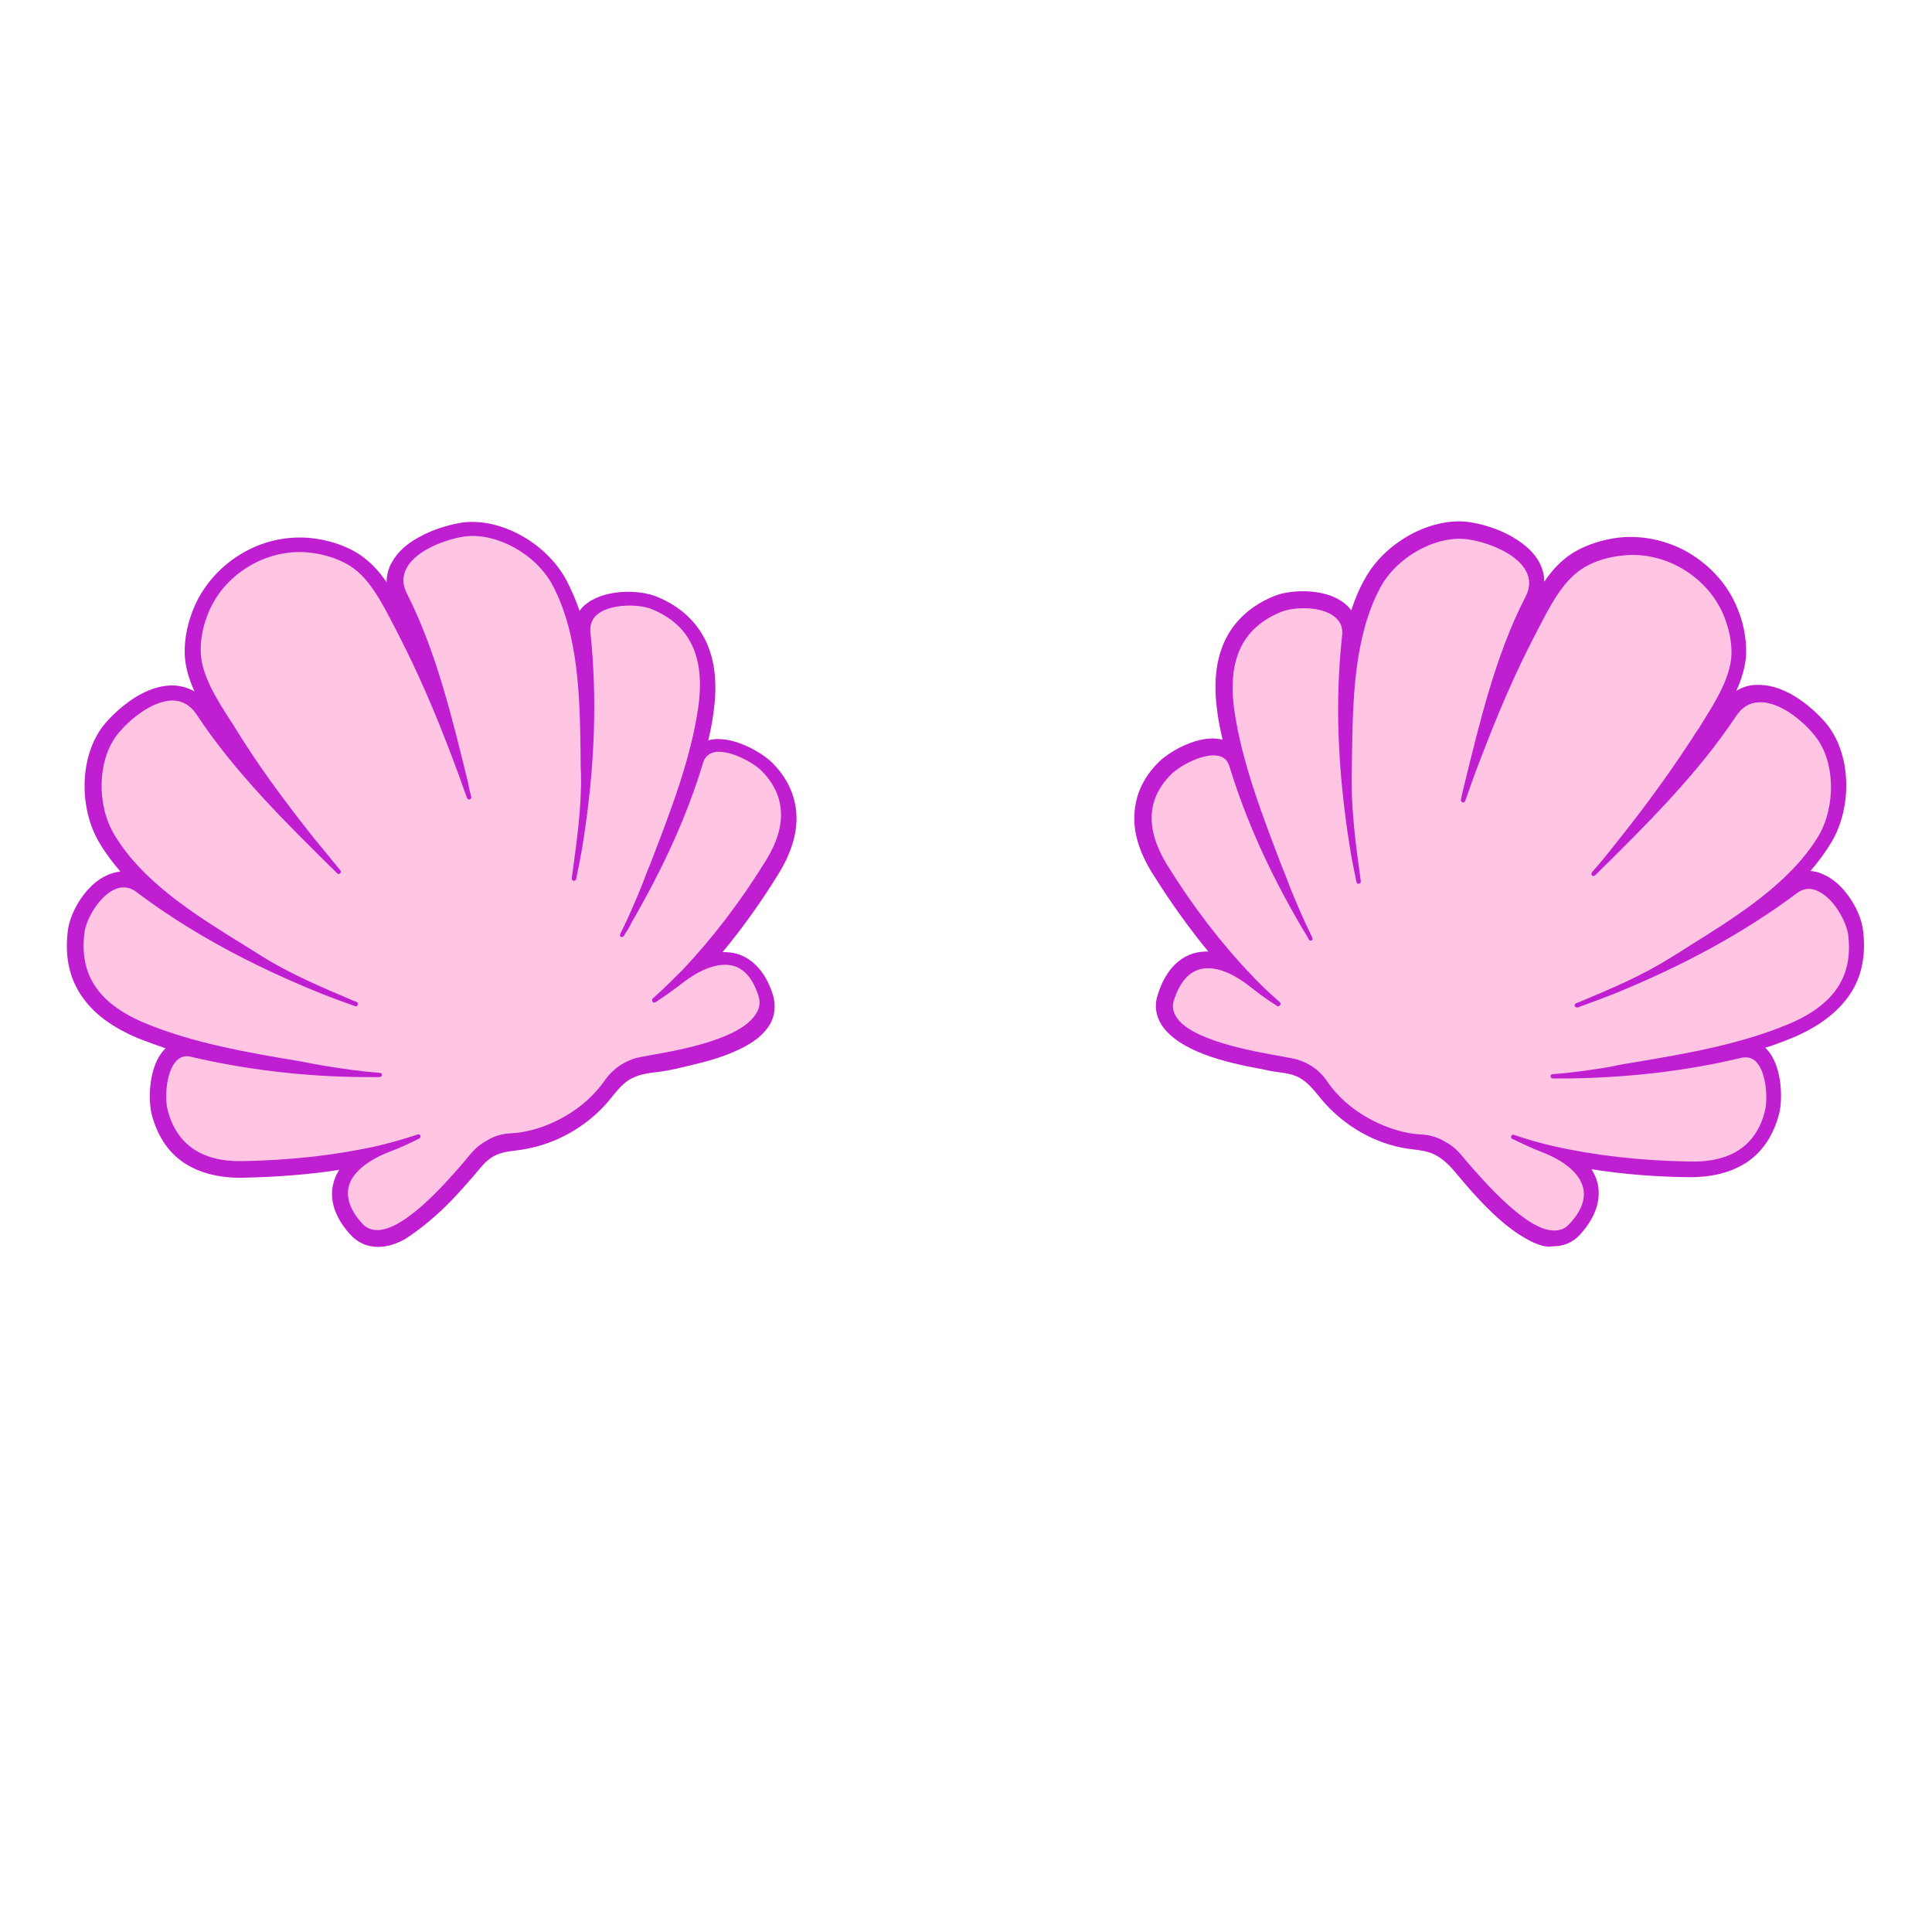
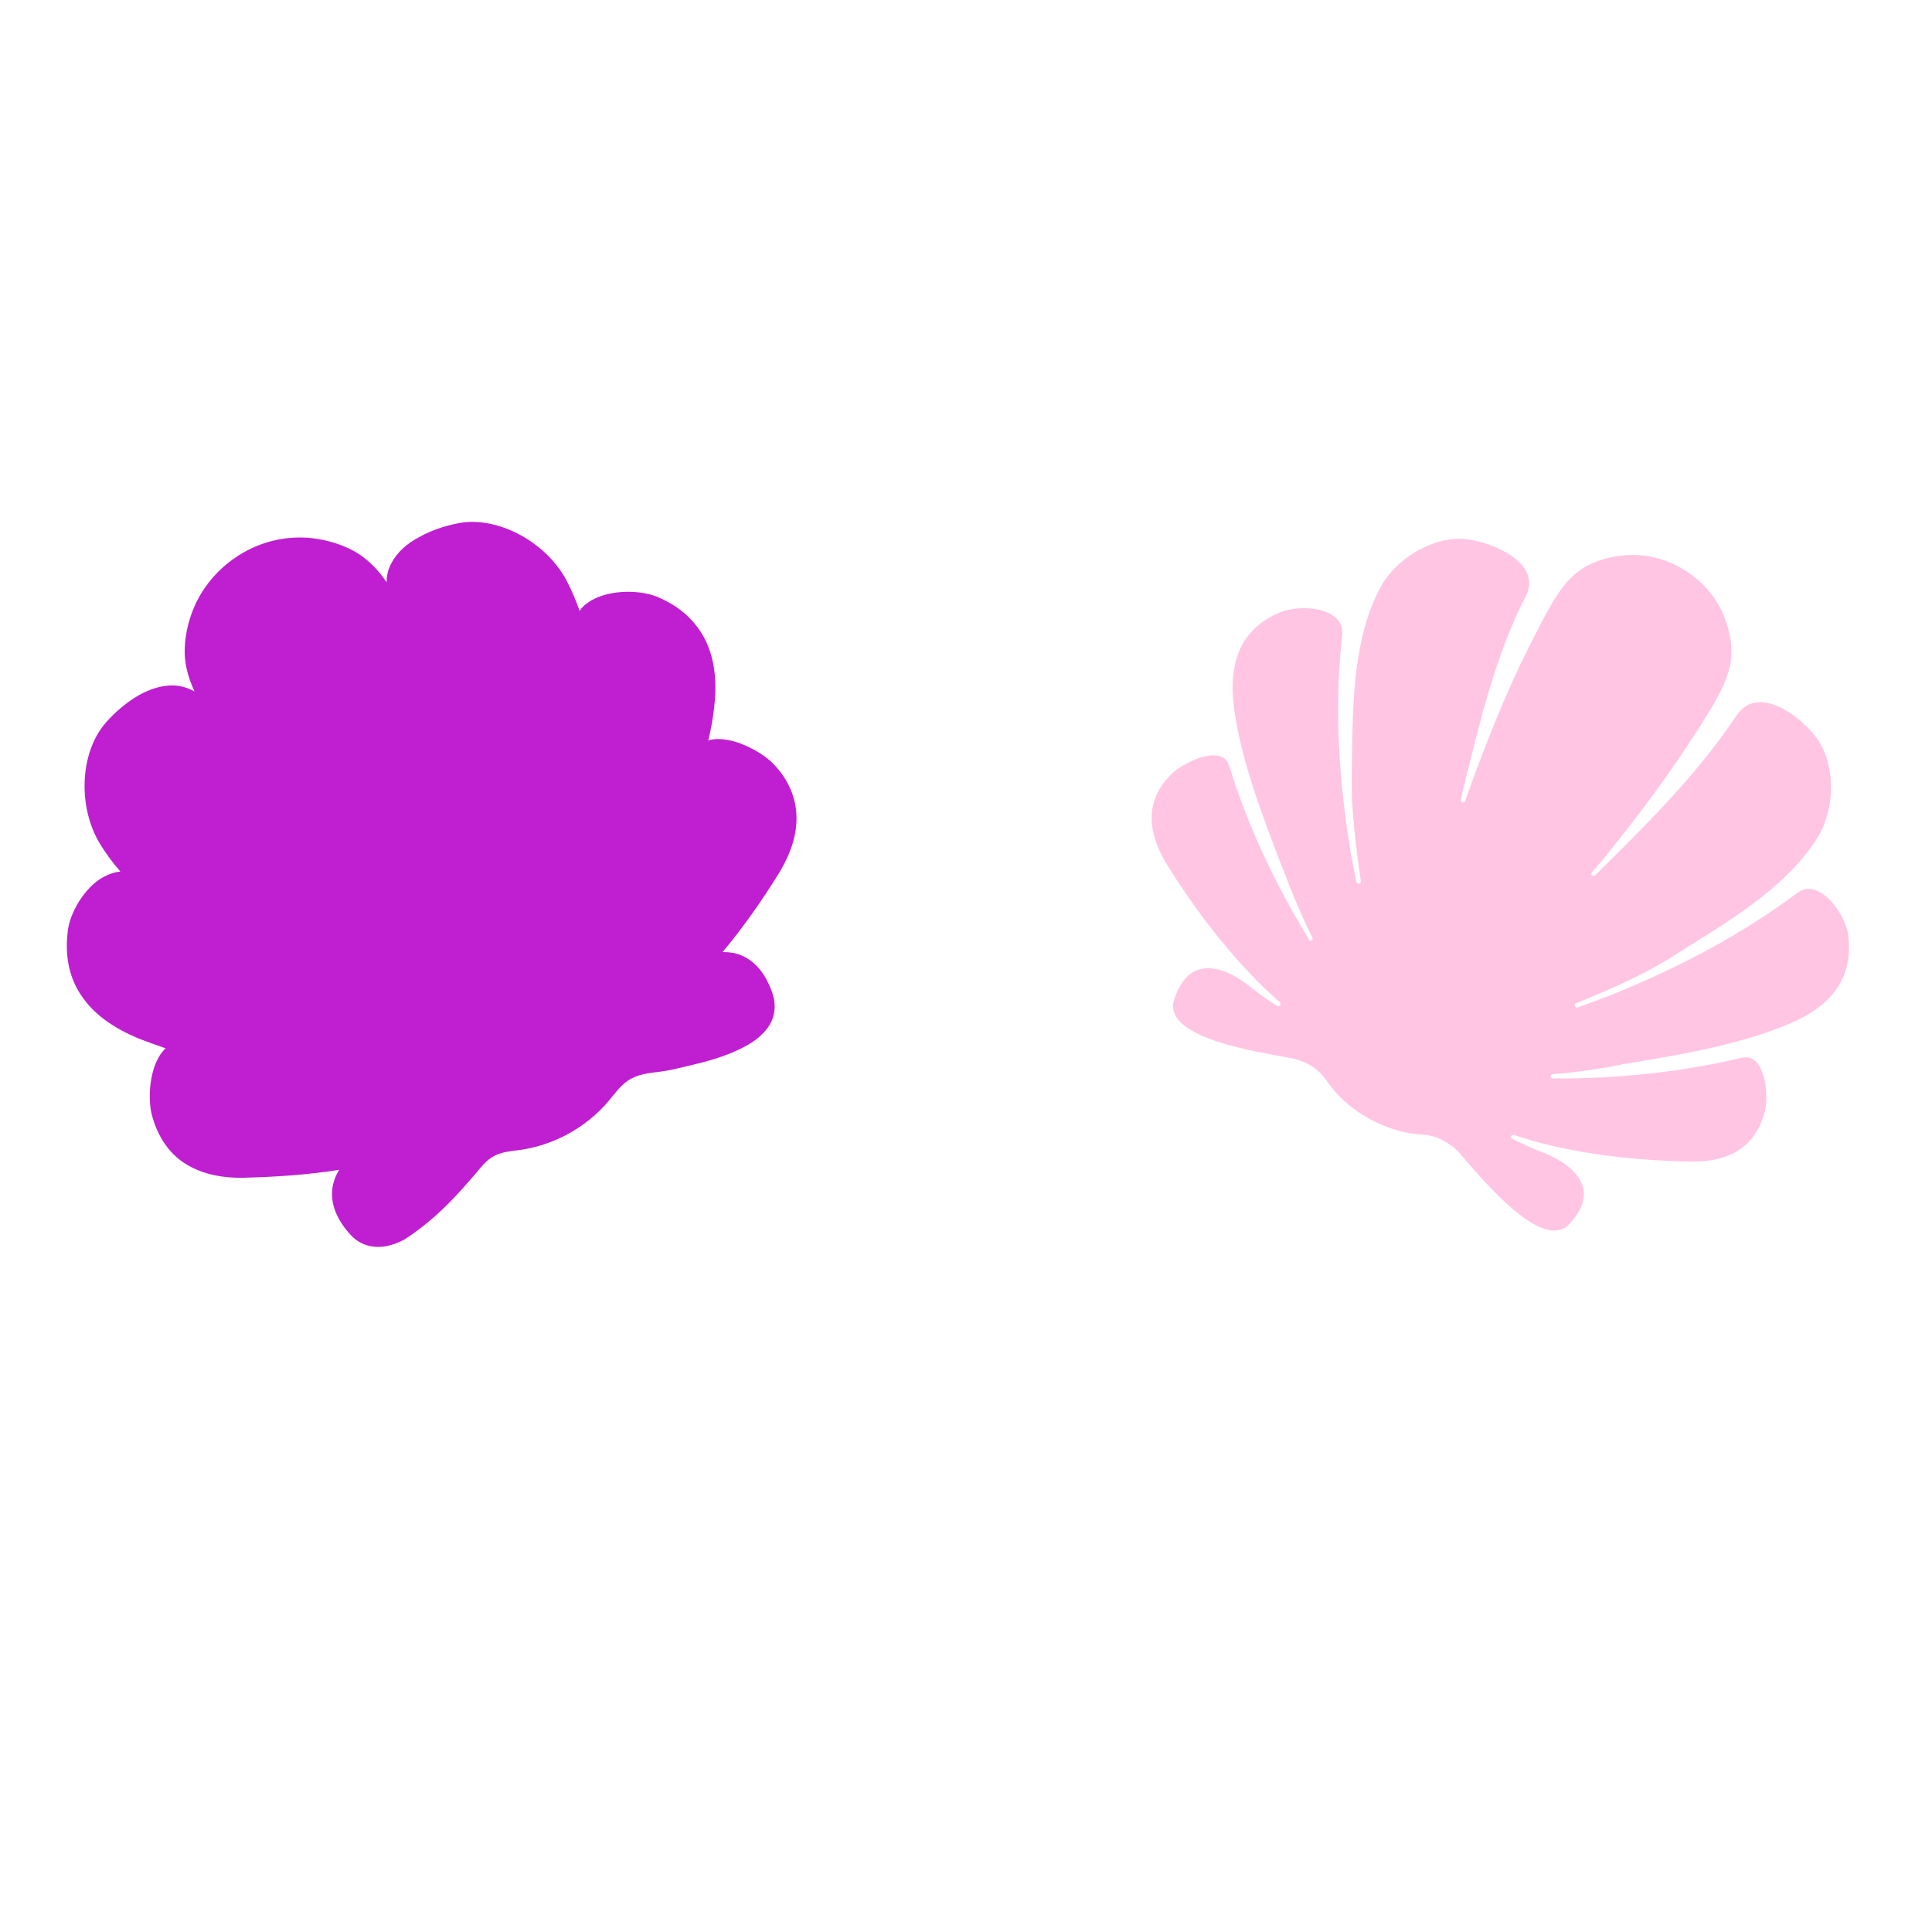
<svg xmlns="http://www.w3.org/2000/svg" version="1.1" id="Layer_1" x="0px" y="0px" width="1000px" height="1000px" viewBox="20 -220 1000 1000" style="enable-background:new 20 -220 1000 1000;" xml:space="preserve">
  <style type="text/css">
	.st0{fill:#C01ED1;}
	.st1{fill:#FFC5E3;}
</style>
  <g>
-     <path class="st0" d="M809.8,421.1c-10.1-5.7-18.7-14.2-26.5-22.7c-3.7-4-7-8.1-10.6-12.3c-3.4-4-7.4-7.6-12.3-9.4   c-3.7-1.3-7.7-1.6-11.5-2.1c-17.3-2.5-33.3-11.9-44.6-25.2c-3.5-4.2-6.8-8.8-11.6-11.5c-5-2.8-10.7-2.6-16.2-3.8   c-4.7-1.1-9.6-1.8-14.3-2.9c-10.1-2.3-20.4-5.2-29.4-10.4c-5.3-3.1-9.2-6.6-11.7-10.5c-2.9-4.7-3.7-10.1-1.8-15.6   c4.5-14.2,12.3-19.3,18.3-21.2c2.5-0.8,5.1-1,7.8-1c-10.3-12.5-20.1-26.3-29.2-40.9c-6.6-10.7-9.7-21-9-30.6   c0.6-10.1,4.9-19.1,12.9-26.9c5.5-5.3,20.7-14.2,32.3-11.3c0.2,0,0.2,0,0.4,0.2c-1-4.7-2.1-9.4-2.7-14.4c-2.1-15-0.8-26.9,3.9-37   c4.9-10.3,13.4-18.1,25.3-23c8.4-3.5,23.8-3.9,33.5,1.6c0.8,0.6,1.8,1,2.5,1.6c1.6,1.2,3.1,2.7,4.1,4.1c1.8-5.5,4.1-11.1,7-16.2   c10.3-18.9,33.7-31.8,53.2-29.6c6,0.8,15.2,3.1,23.2,7.8c6.4,3.7,11.1,8,13.8,12.9c1.8,3.3,2.7,6.8,2.7,10.3   c3.9-5.8,8.4-10.7,14-14.4c8.6-5.5,17.9-7.6,24.2-8.4c12.1-1.4,24.9,1.2,35.9,7.4c11.1,6.4,20.1,16,25.1,27.3   c3.7,8.2,5.5,17,5.3,25.1c-0.2,6.6-2.3,13.4-5.1,19.5c3.7-2.3,7.4-3.1,10.5-3.1c5.8-0.2,11.7,1.4,18.1,4.9c8,4.5,15,11.3,18.7,16   c12.1,15.6,12.9,42.3,1.8,60.8c-3.1,5.1-6.8,10.1-10.7,14.6c2.1,0.2,4.1,0.6,6.2,1.6c0.8,0.4,1.6,0.8,2.5,1.2   c10.1,5.5,17.5,18.9,18.5,27.9c1.6,12.9-0.6,24.2-7,33.5c-6.2,9-15.8,16.4-29.6,22.2c-4.5,1.8-9.2,3.7-14,5.1   c0.2,0.2,0.4,0.4,0.4,0.4l0.2,0.2c8.4,8.8,8.4,26.3,6.6,33.5c-2.9,11.1-8.4,19.5-16.6,25.1c-8,5.3-18.3,8-30.6,7.8   c-17.5-0.2-34.1-1.6-49.9-4.1c1.4,2.3,2.5,4.7,3.1,7.2c1.4,6,1,15.4-8.8,26.3c-3.7,4.3-8.6,6.4-14.4,6.4   C820,425.8,815.3,424.2,809.8,421.1z" />
    <path class="st1" d="M894.8,381.2c-25.5-0.4-49.3-3.1-70.9-8c-6.2-1.4-12.9-3.3-20.3-5.8c-0.6-0.2-1,0-1.4,0.6   c-0.2,0.6,0,1.2,0.4,1.4c6,2.9,10.7,5.1,15.2,6.8c12.1,4.7,19.7,11.1,21.6,18.5c1.4,5.8-0.8,12.1-7,18.7c-2.1,2.5-4.7,3.5-8,3.5   c-14.2,0.2-36.4-25.5-45.8-36.4c-1.4-1.8-2.7-3.1-3.5-4.1c-2.1-2.3-4.5-4.1-7.2-5.5c-3.7-2.3-8-3.5-12.3-3.7   c-11.1-0.6-21-4.9-27.3-8.4c-8.8-4.9-16.2-11.5-21.4-19.1c-4.1-6.2-10.7-10.5-18.1-11.9c-1.2-0.2-3.1-0.6-5.3-1   c-14-2.5-47.5-8.2-54.8-20.7c-1.6-2.7-2.1-5.5-1-8.6c2.7-8.4,7-13.8,12.7-15.6c7.2-2.3,16.6,0.8,26.9,9c3.7,2.9,8,6.2,13.6,9.7   c0.4,0.4,1.2,0.2,1.6-0.2s0.4-1.2,0-1.6c-5.8-5.1-10.9-9.9-15.2-14.6c-15.6-16.4-30.2-35.5-43.3-56.7c-11.3-18.5-10.5-34.3,2.5-47   c4.3-4.1,16.6-11.1,24.4-9.2c2.9,0.6,4.5,2.5,5.5,5.5c8.2,26.9,20.3,54,37,82.6c1.2,2.1,2.7,4.3,4.1,7c0.2,0.4,1,0.6,1.4,0.4   c0.6-0.4,0.6-1,0.4-1.4c-4.5-9-8.4-18.3-11.9-26.9c-1.2-3.5-2.7-7-4.1-10.5c-10.1-26.5-20.5-53.4-24.4-80.3   c-3.7-26.1,4.1-42.7,24-50.9c6.6-2.7,20.5-3.3,27.7,2.3c3.3,2.5,4.5,5.8,4.1,9.7c-3.7,33.3-2.5,69,3.9,109.3   c1,6.4,2.3,12.5,3.5,18.5c0.2,0.6,0.6,1,1.4,0.8c0.6-0.2,1-0.6,0.8-1.4v-0.4c-2.5-17.7-4.9-35.9-4.7-53.8c0-3.5,0.2-7,0.2-10.7   c0.4-28.8,1-61.4,14.6-86.9c8.4-15.8,28.6-27.1,44.8-25.1c9.7,1.2,25.7,7,30.6,16.4c2.3,4.1,2.3,8.6-0.2,13.4   c-15.4,29.8-23.6,64.5-31.8,97.8c-0.6,2.5-1.2,4.7-1.6,7.2c-0.2,0.6,0.2,1.2,0.8,1.4c0.6,0.2,1.2-0.2,1.4-0.8   c2.7-7.6,5.1-14.4,7.4-20.3c9.7-25.5,18.5-45.8,27.9-63.9c0.8-1.4,1.4-2.9,2.3-4.5c6-11.5,12.5-24.6,22.6-31.2   c7-4.7,15.2-6.4,20.7-7c21.4-2.7,43.5,9.9,52.4,29.8c3.1,7.2,4.7,14.4,4.5,21.4c-0.4,11.7-8.4,24.6-15,35.1c-1,1.6-1.8,3.1-2.9,4.5   c-10.9,17-23.6,35.1-40.5,56.3c-3.9,4.9-8.4,10.7-13.8,16.8c-0.4,0.4-0.4,1.2,0,1.6s1.2,0.4,1.6,0l0.4-0.4   c26.1-25.7,52.8-52.2,72.7-82.2c3.1-4.5,6.8-6.8,11.7-7c11.1-0.6,24,10.7,29.4,17.9c10.1,12.9,10.5,35.9,1.4,51.4   c-14.8,24.4-42.3,41.5-66.3,56.5c-3.5,2.3-6.8,4.3-9.9,6.2c-14.8,9.4-31.4,16.4-47.7,23.2l-1.6,0.6c-0.6,0.4-0.8,0.8-0.6,1.4   c0.2,0.6,0.8,0.8,1.4,0.8c5.8-2.1,11.7-4.3,17.7-6.6c37.6-15.2,69-32.5,95.9-52.6c3.3-2.5,6.8-2.9,10.5-1.2   c8.4,3.5,15,15.8,16,22.6c2.7,21.6-7.2,36.6-31.4,46.6c-24.9,10.3-53,15.2-80.1,19.7c-4.1,0.6-8.2,1.4-12.3,2.3   c-8.8,1.4-18.3,2.9-29.2,3.7c-0.6,0-1.2,0.6-1,1.2c0,0.6,0.6,1,1.2,1c2.9,0,5.5,0,8,0c31-0.4,61.4-3.9,89.6-10.7   c3.1-0.6,5.5,0,7.6,2.1c5.5,5.8,6,19.7,4.5,25.5C929.1,372.8,916,381.7,894.8,381.2z" />
    <path class="st0" d="M215.7,425.4c-5.8,0-10.7-2.3-14.4-6.4c-9.9-10.9-10.3-20.3-8.8-26.3c0.6-2.5,1.6-4.9,3.1-7.2   c-15.8,2.5-32.5,3.7-49.9,4.1c-12.3,0.2-22.6-2.5-30.6-7.8c-8.2-5.5-13.8-14.2-16.6-25.1c-1.8-7.2-1.8-24.6,6.6-33.5l0.2-0.2   c0.2-0.2,0.4-0.4,0.4-0.4c-4.7-1.6-9.4-3.3-14-5.1c-13.8-5.8-23.4-12.9-29.6-22.2c-6.4-9.4-8.6-20.7-7-33.5c1-9,8.4-22.4,18.5-27.9   c0.8-0.4,1.6-0.8,2.5-1.2c2.1-0.8,4.1-1.4,6.2-1.6c-3.9-4.5-7.6-9.4-10.7-14.6c-11.1-18.5-10.3-45.2,1.8-60.8   c3.7-4.7,10.7-11.5,18.7-16c6.4-3.5,12.3-5.1,18.1-4.9c3.1,0.2,6.8,1,10.5,3.1c-2.9-6.2-4.9-12.9-5.1-19.5   c-0.2-8,1.6-16.8,5.3-25.1c5.1-11.3,14-21,25.1-27.3c11.1-6.4,23.8-8.8,35.9-7.4c6.4,0.8,15.8,2.9,24.2,8.4   c5.5,3.7,10.3,8.8,14,14.4c0-3.5,0.8-7,2.7-10.3c2.7-4.9,7.2-9.4,13.8-12.9c8.2-4.7,17.5-7,23.2-7.8c19.7-2.3,42.9,10.7,53.2,29.6   c2.7,5.1,5.1,10.7,7,16.2c1-1.6,2.5-3.1,4.1-4.1c0.8-0.6,1.6-1.2,2.5-1.6c9.9-5.5,25.1-5.1,33.5-1.6c11.9,4.9,20.3,12.7,25.3,23   c4.7,10.1,6,22,3.9,37c-0.6,4.7-1.6,9.7-2.7,14.4c0.2,0,0.2,0,0.4-0.2c11.5-2.9,26.7,6,32.3,11.3c8,7.8,12.3,17,12.9,26.9   c0.6,9.7-2.5,19.9-9,30.6c-9,14.6-18.7,28.3-29.2,40.9c2.7,0,5.3,0.2,7.8,1c5.8,1.8,13.8,7,18.3,21.2c1.6,5.5,1,10.9-1.8,15.6   c-2.5,3.9-6.2,7.4-11.7,10.5c-9.4,5.3-20,8.2-30.4,10.6c-4.7,1.1-9.7,2.4-14.5,3c-5.7,0.7-11.5,1.2-16.5,4.5   c-4.1,2.7-7,6.9-10.2,10.7c-11.5,13.6-28.1,22.8-45.8,25.3c-4.4,0.6-9,0.9-13,2.9c-4.7,2.3-7.7,6.7-11,10.5   c-3.7,4.2-7.3,8.4-11.2,12.4c-7.5,7.8-15.4,14.5-24.4,20.4C225.2,423.8,220.4,425.4,215.7,425.4z" />
-     <path class="st1" d="M106.8,354.6c-1.6-5.8-1-19.7,4.5-25.5c2.1-2.1,4.5-2.9,7.6-2.1c28.1,6.6,58.5,10.3,89.6,10.5c2.3,0,5.1,0,8,0   c0.6,0,1.2-0.6,1.2-1c0-0.6-0.4-1.2-1-1.2c-10.9-0.8-20.3-2.3-29.2-3.7c-4.1-0.8-8-1.4-12.3-2.3c-27.1-4.5-55.3-9.4-80.1-19.7   c-24.2-10.1-34.1-25.1-31.4-46.8c0.8-6.8,7.6-19.1,16-22.6c3.7-1.6,7.4-1,10.5,1.2c26.9,20.3,58.3,37.6,95.9,52.8   c5.8,2.3,11.9,4.5,17.7,6.6c0.6,0.2,1.2,0,1.4-0.8c0.2-0.6,0-1.2-0.6-1.4L203,298c-16-6.8-32.7-13.8-47.7-23.2   c-3.3-2.1-6.6-4.1-9.9-6.2c-24.2-15-51.6-32-66.3-56.7c-9.2-15.4-8.6-38.4,1.4-51.4c5.5-7.2,18.3-18.3,29.4-17.9   c4.7,0.2,8.6,2.5,11.7,7c19.7,30,46.6,56.5,72.5,82l0.4,0.4c0.4,0.6,1.2,0.4,1.6,0c0.4-0.4,0.4-1.2,0-1.6   c-5.1-6.2-9.7-11.9-13.8-16.8c-16.8-21.2-29.8-39.2-40.5-56.7c-0.8-1.4-1.8-2.9-2.9-4.5c-6.6-10.3-14.8-23.2-15-35.1   c-0.2-7,1.4-14.4,4.5-21.4c8.8-19.9,31-32.5,52.4-29.8c5.5,0.6,13.6,2.5,20.7,7c10.1,6.6,16.6,19.7,22.6,31.2   c0.8,1.6,1.6,3.1,2.3,4.5c9.4,18.3,18.3,38.4,27.9,63.9c2.3,6,4.7,12.7,7.4,20.3c0.2,0.6,0.8,0.8,1.4,0.8c0.6-0.2,1-0.8,0.8-1.4   c-0.6-2.3-1.2-4.7-1.6-7.2c-8.2-33.3-16.4-67.8-31.6-97.8c-2.5-4.7-2.5-9.2-0.2-13.4c4.9-9.4,21-15.2,30.6-16.4   c16.2-1.8,36.2,9.2,44.8,25.1c13.6,25.5,14.2,58.1,14.6,86.9c0,3.7,0,7.2,0.2,10.7c0.4,17.9-2.3,36.2-4.7,53.8v0.4   c-0.2,0.6,0.2,1.2,0.8,1.4c0.6,0,1.2-0.2,1.4-0.8c1.2-6,2.5-12.1,3.5-18.5c6.4-40.3,7.4-76,3.9-109.3c-0.4-4.1,1-7.4,4.1-9.7   c7.2-5.3,21.4-4.9,27.7-2.3c19.9,8.2,27.7,24.9,24,50.9c-3.9,26.9-14.4,53.8-24.4,79.9c-1.4,3.5-2.9,7-4.1,10.5   c-3.5,8.6-7.4,17.9-11.9,26.9c-0.2,0.6-0.2,1.2,0.4,1.4c0.6,0.2,1.2,0,1.4-0.4c1.6-2.5,3.1-4.7,4.1-7c16.6-28.6,28.8-55.5,37-82.6   c0.8-2.9,2.7-4.7,5.5-5.5c7.6-1.8,20.1,5.1,24.4,9.2c12.9,12.7,14,28.6,2.5,47c-13.1,21.2-27.7,40.3-43.3,56.7   c-4.5,4.5-9.4,9.4-15.2,14.6c-0.4,0.4-0.4,1,0,1.6c0.2,0.4,1,0.6,1.6,0.2c5.5-3.7,9.9-6.8,13.6-9.7c10.3-8,19.7-11.1,26.9-9   c5.8,1.8,10.1,7.2,12.7,15.6c1,3.1,0.6,6-1,8.6c-7.6,13.8-40.9,19.5-55.1,22c-2.3,0.4-4.1,0.8-5.3,1c-7.2,1.4-13.8,5.8-18.1,11.9   c-5.1,7.4-12.5,14.2-21.4,19.1c-6.2,3.5-16,7.8-27.3,8.4c-4.3,0.2-8.6,1.4-12.3,3.7c-2.7,1.4-5.1,3.3-7.2,5.5   c-0.8,0.8-2.1,2.3-3.5,4.1c-9.4,11.1-31.4,36.6-46,36.8c-3.1,0-5.8-1-8-3.5c-6-6.6-8.2-12.9-7-18.7c1.6-7.2,9.4-13.8,21.6-18.5   c4.5-1.6,9.4-3.9,15.2-6.8c0.4-0.4,0.6-0.8,0.4-1.4c-0.2-0.6-0.8-0.8-1.4-0.6c-7.4,2.5-14.2,4.3-20.3,5.8   c-21.6,4.9-45.6,7.6-70.9,8C124.5,381.3,111.4,372.4,106.8,354.6z" />
  </g>
</svg>